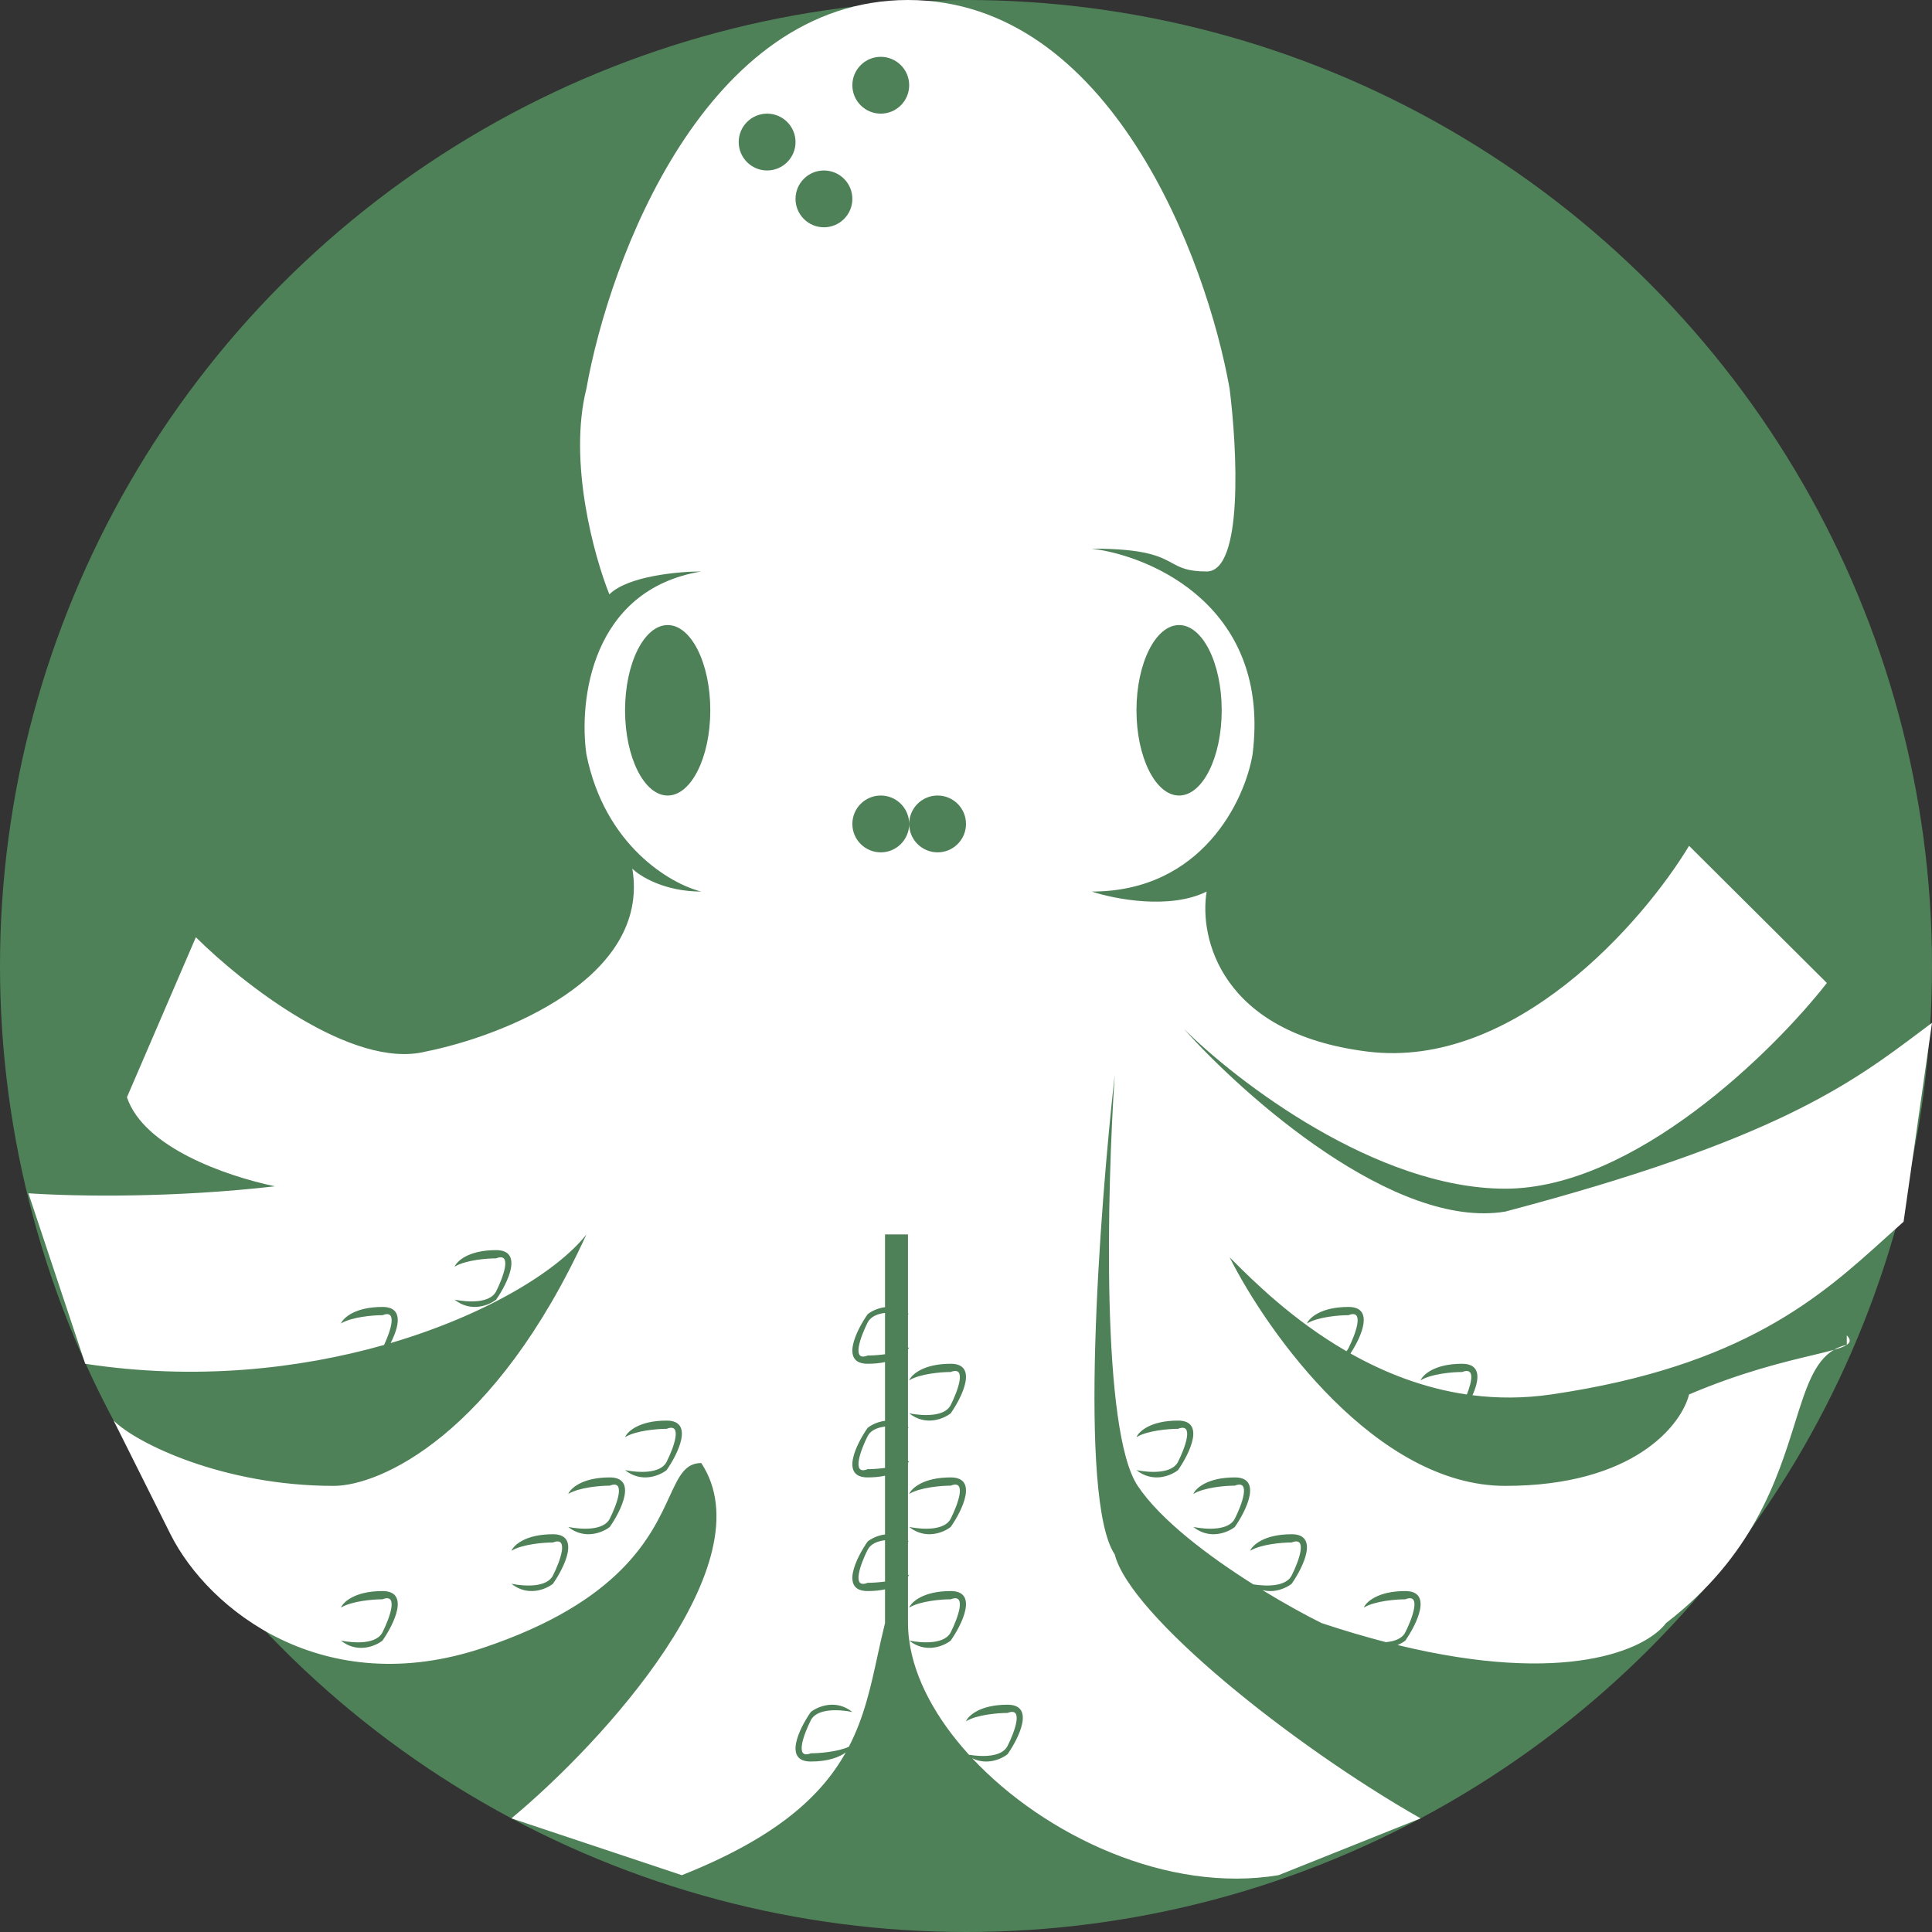
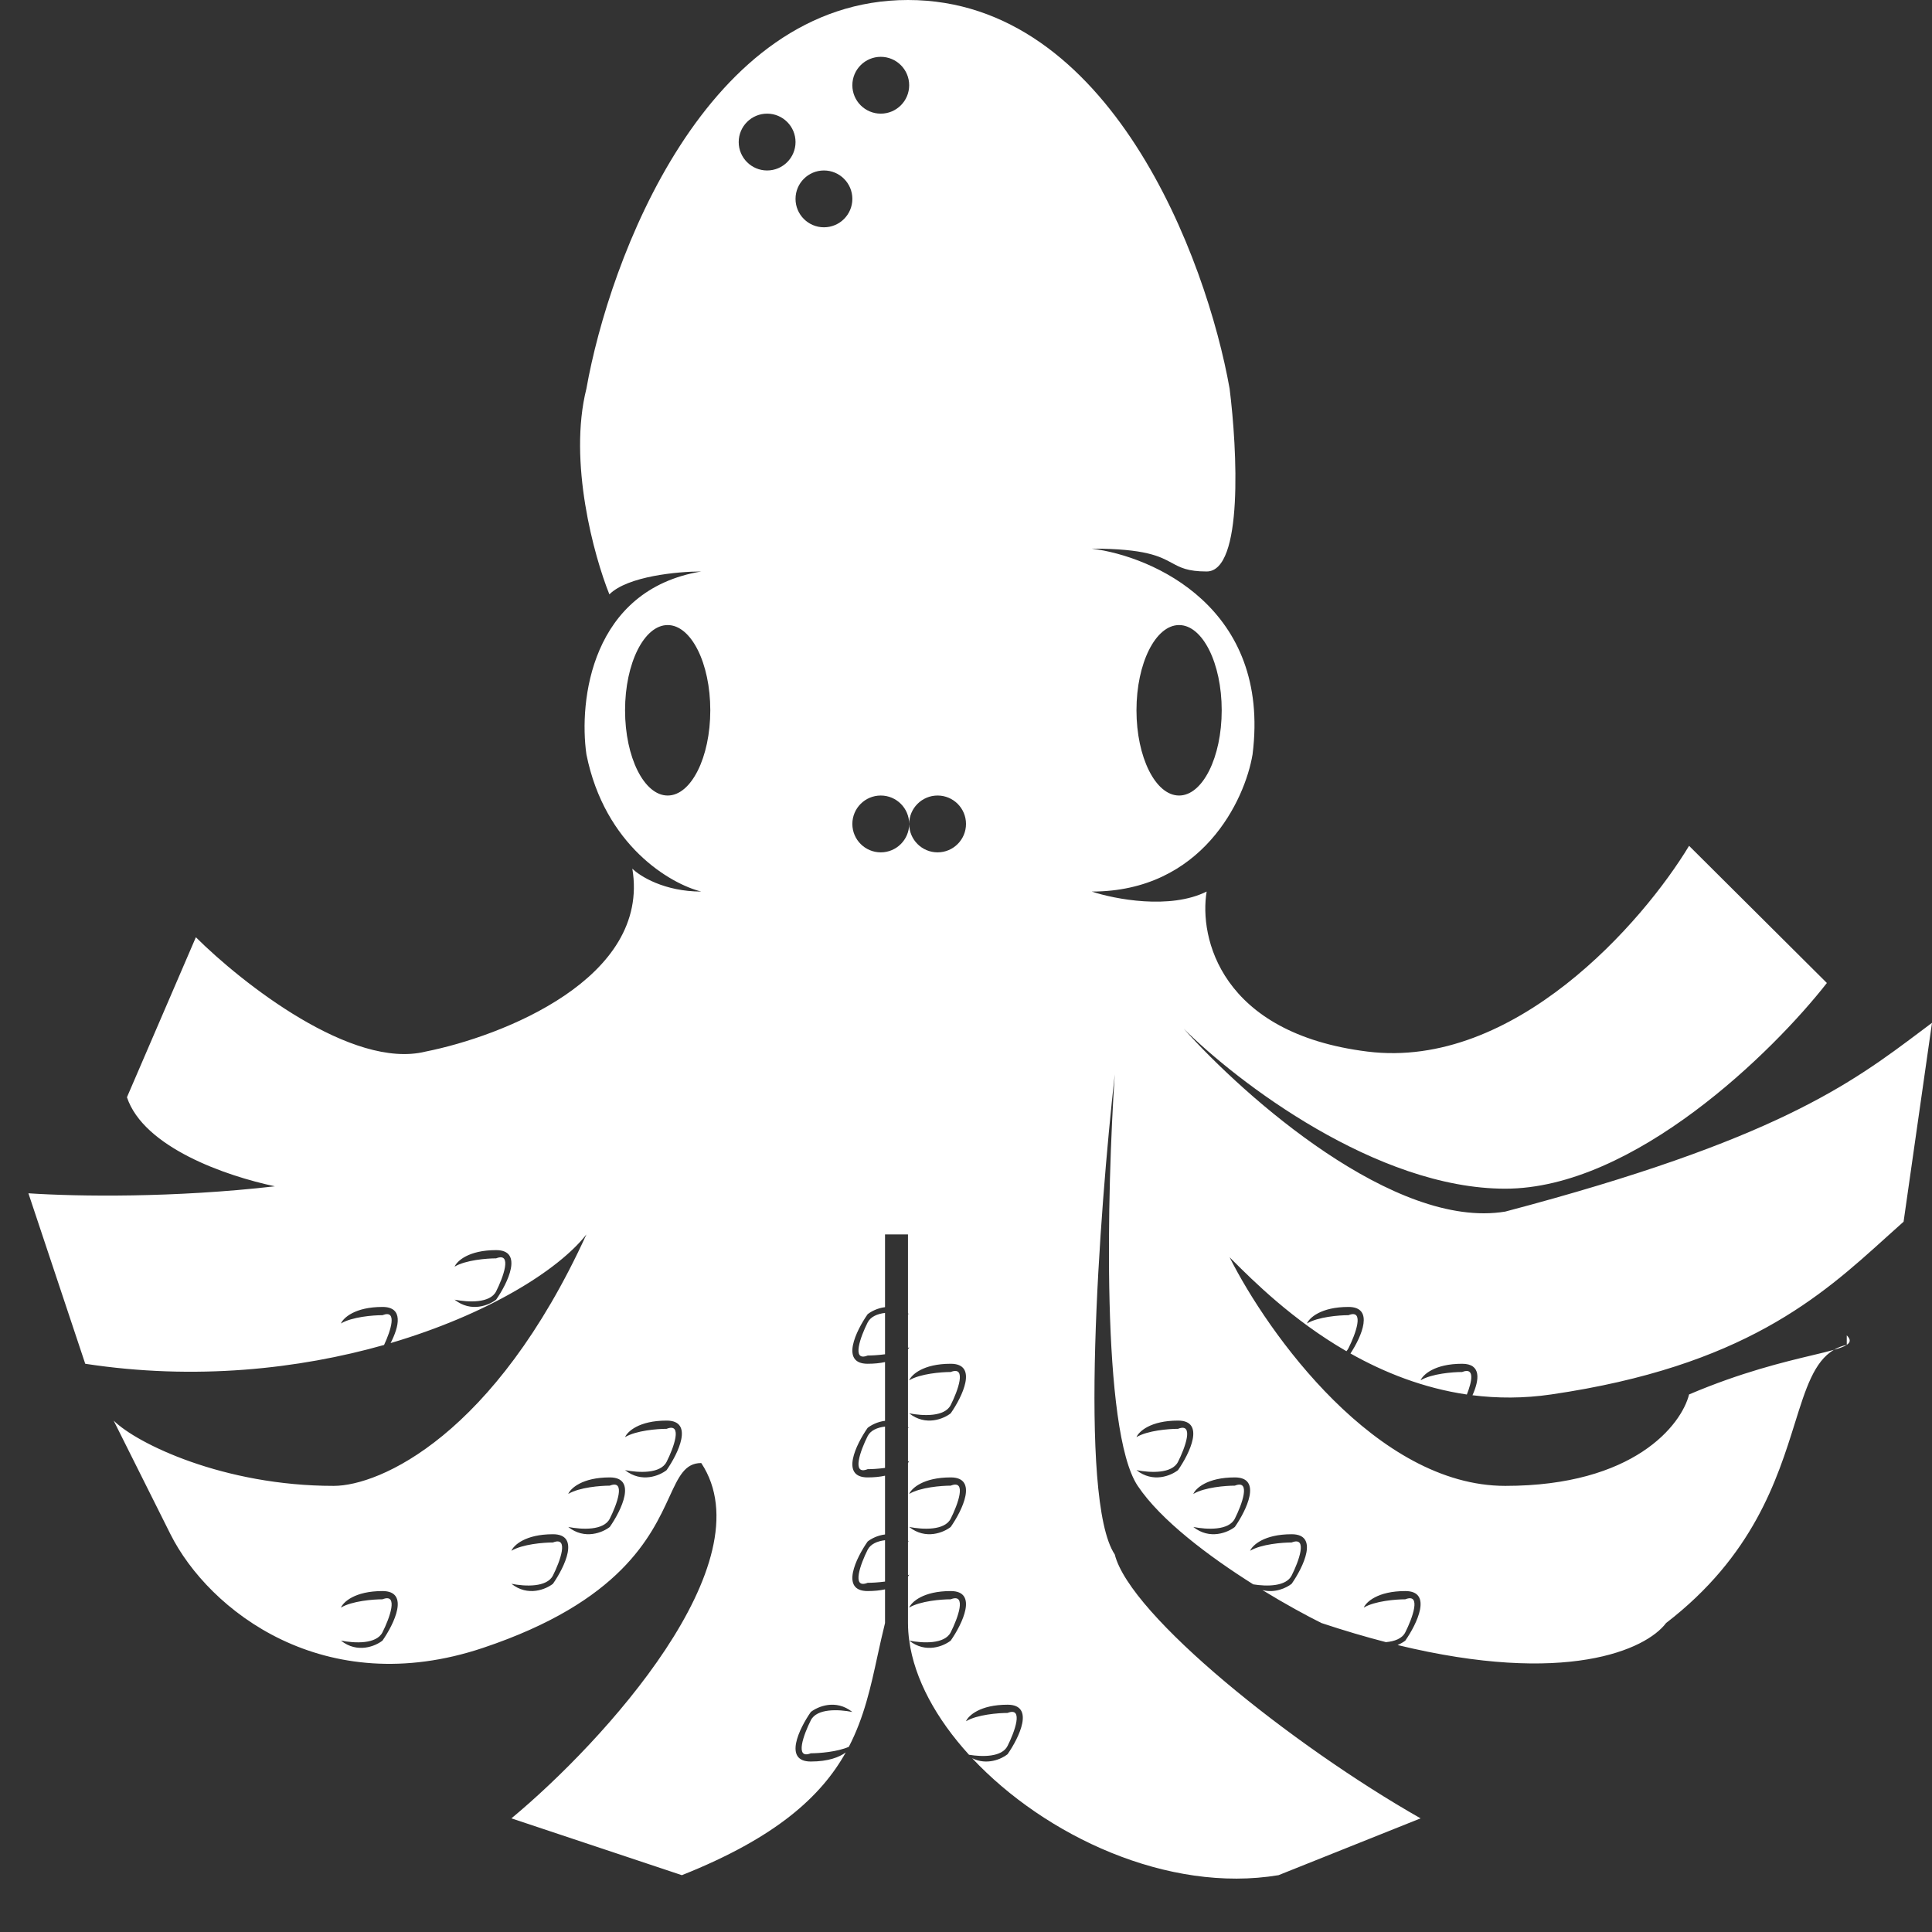
<svg xmlns="http://www.w3.org/2000/svg" width="100" height="100" viewBox="0 0 34 34" fill="none">
  <rect x="0" y="0" width="34" height="34" fill="#333333" stroke="none" />
-   <circle cx="17" cy="17" r="17" fill="#4F8158" />
  <path fill-rule="evenodd" clip-rule="evenodd" d="M10.32 13.276C10.643 14.885 11.802 15.556 12.341 15.69C11.694 15.69 11.263 15.421 11.128 15.287C11.451 17.218 8.837 18.238 7.49 18.506C6.196 18.828 4.256 17.299 3.447 16.494L2.234 19.31C2.53 20.193 3.974 20.695 4.838 20.877C3.059 21.081 1.379 21.058 0.5 21L1.5 24C3.438 24.297 5.262 24.093 6.759 23.669C6.876 23.419 7.001 23.038 6.731 23.145C6.569 23.145 6.195 23.174 6 23.291C6.041 23.194 6.244 23 6.731 23C7.106 23 7.024 23.344 6.874 23.636C8.566 23.137 9.822 22.36 10.32 21.724C8.702 25.264 6.681 26.149 5.873 26.149C3.932 26.149 2.404 25.402 2 25L3 27C3.674 28.341 5.702 29.937 8.5 29C10.931 28.186 11.461 27.034 11.78 26.342C11.945 25.983 12.054 25.747 12.341 25.747C13.5 27.5 10.617 30.659 9 32L12 33C13.662 32.339 14.453 31.61 14.884 30.84C14.773 30.922 14.578 31 14.269 31C13.782 31 14.066 30.419 14.269 30.128C14.391 30.032 14.708 29.896 15 30.128C14.756 30.08 14.375 30.063 14.269 30.274C14.147 30.516 13.977 30.971 14.269 30.855C14.415 30.855 14.734 30.831 14.938 30.741C15.208 30.221 15.325 29.683 15.444 29.134L15.444 29.134L15.444 29.134L15.444 29.134L15.444 29.134L15.444 29.134L15.444 29.134L15.444 29.134C15.486 28.945 15.527 28.754 15.575 28.563V27.97C15.489 27.989 15.387 28 15.269 28C14.782 28 15.066 27.419 15.269 27.128C15.331 27.079 15.442 27.02 15.575 27.004V25.97C15.489 25.989 15.387 26 15.269 26C14.782 26 15.066 25.419 15.269 25.128C15.331 25.079 15.442 25.02 15.575 25.004V23.97C15.489 23.989 15.387 24 15.269 24C14.782 24 15.066 23.419 15.269 23.128C15.331 23.079 15.442 23.02 15.575 23.004V21.724H15.979V23.113L15.984 23.116C15.989 23.12 15.995 23.124 16 23.128L15.979 23.124V23.721C15.986 23.717 15.993 23.713 16 23.709C15.995 23.721 15.989 23.733 15.979 23.746V25.113C15.986 25.118 15.993 25.123 16 25.128L15.979 25.124V25.721C15.986 25.717 15.993 25.713 16 25.709C15.995 25.721 15.989 25.733 15.979 25.746V27.113C15.986 27.118 15.993 27.123 16 27.128L15.979 27.124V27.721C15.986 27.717 15.993 27.713 16 27.709C15.995 27.721 15.989 27.733 15.979 27.746V28.563C15.979 28.665 15.987 28.768 16.001 28.872C16.244 28.92 16.625 28.936 16.731 28.726C16.853 28.484 17.023 28.029 16.731 28.145C16.569 28.145 16.195 28.174 16 28.291C16.041 28.194 16.244 28 16.731 28C17.218 28 16.934 28.581 16.731 28.872C16.609 28.968 16.293 29.104 16.001 28.872C16.093 29.55 16.479 30.251 17.053 30.881C17.296 30.921 17.633 30.922 17.731 30.726C17.853 30.484 18.023 30.029 17.731 30.145C17.569 30.145 17.195 30.174 17 30.291C17.041 30.194 17.244 30 17.731 30C18.218 30 17.934 30.581 17.731 30.872C17.624 30.957 17.367 31.071 17.109 30.942C18.39 32.309 20.554 33.324 22.5 33L25 32C22.736 30.713 19.887 28.429 19.618 27.356C18.971 26.391 19.348 21.322 19.618 18.908C19.483 20.919 19.375 25.184 20.022 26.149C20.427 26.755 21.278 27.392 22.055 27.882C22.297 27.921 22.633 27.921 22.731 27.726C22.853 27.484 23.023 27.029 22.731 27.145C22.569 27.145 22.195 27.174 22 27.291C22.041 27.194 22.244 27 22.731 27C23.218 27 22.934 27.581 22.731 27.872C22.639 27.945 22.437 28.04 22.217 27.983C22.619 28.229 22.99 28.431 23.256 28.563C23.656 28.696 24.034 28.807 24.39 28.899C24.54 28.886 24.675 28.838 24.731 28.726C24.853 28.484 25.023 28.029 24.731 28.145C24.569 28.145 24.195 28.174 24 28.291C24.041 28.194 24.244 28 24.731 28C25.218 28 24.934 28.581 24.731 28.872C24.698 28.898 24.651 28.926 24.595 28.95C27.554 29.669 28.966 29.034 29.32 28.563C30.856 27.381 31.277 26.034 31.586 25.048C31.778 24.434 31.926 23.96 32.273 23.755C32.377 23.726 32.454 23.698 32.5 23.667C32.568 23.622 32.571 23.571 32.5 23.5V23.667C32.416 23.685 32.341 23.715 32.273 23.755C32.172 23.784 32.045 23.814 31.895 23.85C31.396 23.969 30.64 24.15 29.725 24.54C29.59 25.077 28.754 26.149 26.49 26.149C24.227 26.149 22.313 23.467 21.639 22.126L21.69 22.177C22.051 22.537 22.742 23.228 23.695 23.779C23.709 23.763 23.721 23.746 23.731 23.726C23.853 23.484 24.023 23.029 23.731 23.145C23.569 23.145 23.195 23.174 23 23.291C23.041 23.194 23.244 23 23.731 23C24.19 23 23.964 23.517 23.766 23.819C24.357 24.152 25.045 24.428 25.814 24.541C25.906 24.309 25.958 24.055 25.731 24.145C25.569 24.145 25.195 24.174 25 24.291C25.041 24.194 25.244 24 25.731 24C26.072 24 26.035 24.284 25.913 24.554C26.35 24.609 26.813 24.611 27.299 24.54C30.684 24.046 32.049 22.81 33.186 21.782L33.186 21.782L33.187 21.781C33.293 21.685 33.397 21.591 33.5 21.5L34 18C33.936 18.048 33.871 18.096 33.807 18.145C32.577 19.069 31.251 20.066 26.49 21.322C24.55 21.644 21.909 19.31 20.831 18.103C21.774 19.042 24.227 20.919 26.49 20.919C28.754 20.919 31.207 18.506 32.15 17.299L29.725 14.885C28.916 16.226 26.652 18.828 24.065 18.506C21.477 18.184 21.1 16.494 21.235 15.69C20.588 16.012 19.618 15.824 19.213 15.69C21.154 15.69 21.909 14.081 22.043 13.276C22.367 10.701 20.292 9.789 19.213 9.655C20.161 9.655 20.414 9.793 20.625 9.908C20.773 9.988 20.9 10.057 21.235 10.057C21.882 10.057 21.774 7.912 21.639 6.839C21.235 4.559 19.537 0 15.979 0C12.422 0 10.724 4.559 10.32 6.839C9.996 8.126 10.454 9.789 10.724 10.46C11.047 10.138 11.937 10.057 12.341 10.057C10.4 10.379 10.185 12.337 10.32 13.276ZM15.575 27.833V27.105C15.439 27.122 15.321 27.171 15.269 27.274C15.147 27.516 14.977 27.971 15.269 27.855C15.341 27.855 15.454 27.849 15.575 27.833ZM15.575 25.105V25.833C15.454 25.849 15.341 25.855 15.269 25.855C14.977 25.971 15.147 25.516 15.269 25.274C15.321 25.171 15.439 25.122 15.575 25.105ZM15.575 23.833V23.105C15.439 23.122 15.321 23.171 15.269 23.274C15.147 23.516 14.977 23.971 15.269 23.855C15.341 23.855 15.454 23.849 15.575 23.833ZM11.75 14C12.164 14 12.5 13.328 12.5 12.5C12.5 11.672 12.164 11 11.75 11C11.336 11 11 11.672 11 12.5C11 13.328 11.336 14 11.75 14ZM21.5 12.5C21.5 13.328 21.164 14 20.75 14C20.336 14 20 13.328 20 12.5C20 11.672 20.336 11 20.75 11C21.164 11 21.5 11.672 21.5 12.5ZM15.5 15C15.776 15 16 14.776 16 14.5C16 14.776 16.224 15 16.5 15C16.776 15 17 14.776 17 14.5C17 14.224 16.776 14 16.5 14C16.224 14 16 14.224 16 14.5C16 14.224 15.776 14 15.5 14C15.224 14 15 14.224 15 14.5C15 14.776 15.224 15 15.5 15ZM21 26.291C21.041 26.194 21.244 26 21.731 26C22.218 26 21.934 26.581 21.731 26.872C21.609 26.968 21.292 27.104 21 26.872C21.244 26.92 21.625 26.937 21.731 26.726C21.853 26.484 22.023 26.029 21.731 26.145C21.569 26.145 21.195 26.174 21 26.291ZM20.731 25C20.244 25 20.041 25.194 20 25.291C20.195 25.174 20.569 25.145 20.731 25.145C21.023 25.029 20.853 25.484 20.731 25.726C20.625 25.937 20.244 25.92 20 25.872C20.292 26.104 20.609 25.968 20.731 25.872C20.934 25.581 21.218 25 20.731 25ZM11 25.291C11.041 25.194 11.244 25 11.731 25C12.218 25 11.934 25.581 11.731 25.872C11.609 25.968 11.292 26.104 11 25.872C11.244 25.92 11.625 25.937 11.731 25.726C11.853 25.484 12.023 25.029 11.731 25.145C11.569 25.145 11.195 25.174 11 25.291ZM8.731 22C8.244 22 8.041 22.194 8 22.291C8.195 22.174 8.569 22.145 8.731 22.145C9.023 22.029 8.853 22.484 8.731 22.726C8.625 22.937 8.244 22.92 8 22.872C8.292 23.104 8.609 22.968 8.731 22.872C8.934 22.581 9.218 22 8.731 22ZM10.731 26C10.244 26 10.041 26.194 10 26.291C10.195 26.174 10.569 26.145 10.731 26.145C11.023 26.029 10.853 26.484 10.731 26.726C10.625 26.937 10.244 26.92 10 26.872C10.292 27.104 10.609 26.968 10.731 26.872C10.934 26.581 11.218 26 10.731 26ZM9 27.291C9.041 27.194 9.244 27 9.731 27C10.218 27 9.934 27.581 9.731 27.872C9.609 27.968 9.292 28.104 9 27.872C9.244 27.92 9.625 27.937 9.731 27.726C9.853 27.484 10.023 27.029 9.731 27.145C9.569 27.145 9.195 27.174 9 27.291ZM6.731 28C6.244 28 6.041 28.194 6 28.291C6.195 28.174 6.569 28.145 6.731 28.145C7.023 28.029 6.853 28.484 6.731 28.726C6.625 28.937 6.244 28.92 6 28.872C6.292 29.104 6.609 28.968 6.731 28.872C6.934 28.581 7.218 28 6.731 28ZM16 24.291C16.041 24.194 16.244 24 16.731 24C17.218 24 16.934 24.581 16.731 24.872C16.609 24.968 16.292 25.104 16 24.872C16.244 24.92 16.625 24.937 16.731 24.726C16.853 24.484 17.023 24.029 16.731 24.145C16.569 24.145 16.195 24.174 16 24.291ZM16.731 26C16.244 26 16.041 26.194 16 26.291C16.195 26.174 16.569 26.145 16.731 26.145C17.023 26.029 16.853 26.484 16.731 26.726C16.625 26.937 16.244 26.92 16 26.872C16.292 27.104 16.609 26.968 16.731 26.872C16.934 26.581 17.218 26 16.731 26ZM13.5 3C13.776 3 14 2.776 14 2.5C14 2.224 13.776 2 13.5 2C13.224 2 13 2.224 13 2.5C13 2.776 13.224 3 13.5 3ZM15 3.5C15 3.776 14.776 4 14.5 4C14.224 4 14 3.776 14 3.5C14 3.224 14.224 3 14.5 3C14.776 3 15 3.224 15 3.5ZM15.5 2C15.776 2 16 1.776 16 1.5C16 1.224 15.776 1 15.5 1C15.224 1 15 1.224 15 1.5C15 1.776 15.224 2 15.5 2Z" fill="white" />
</svg>